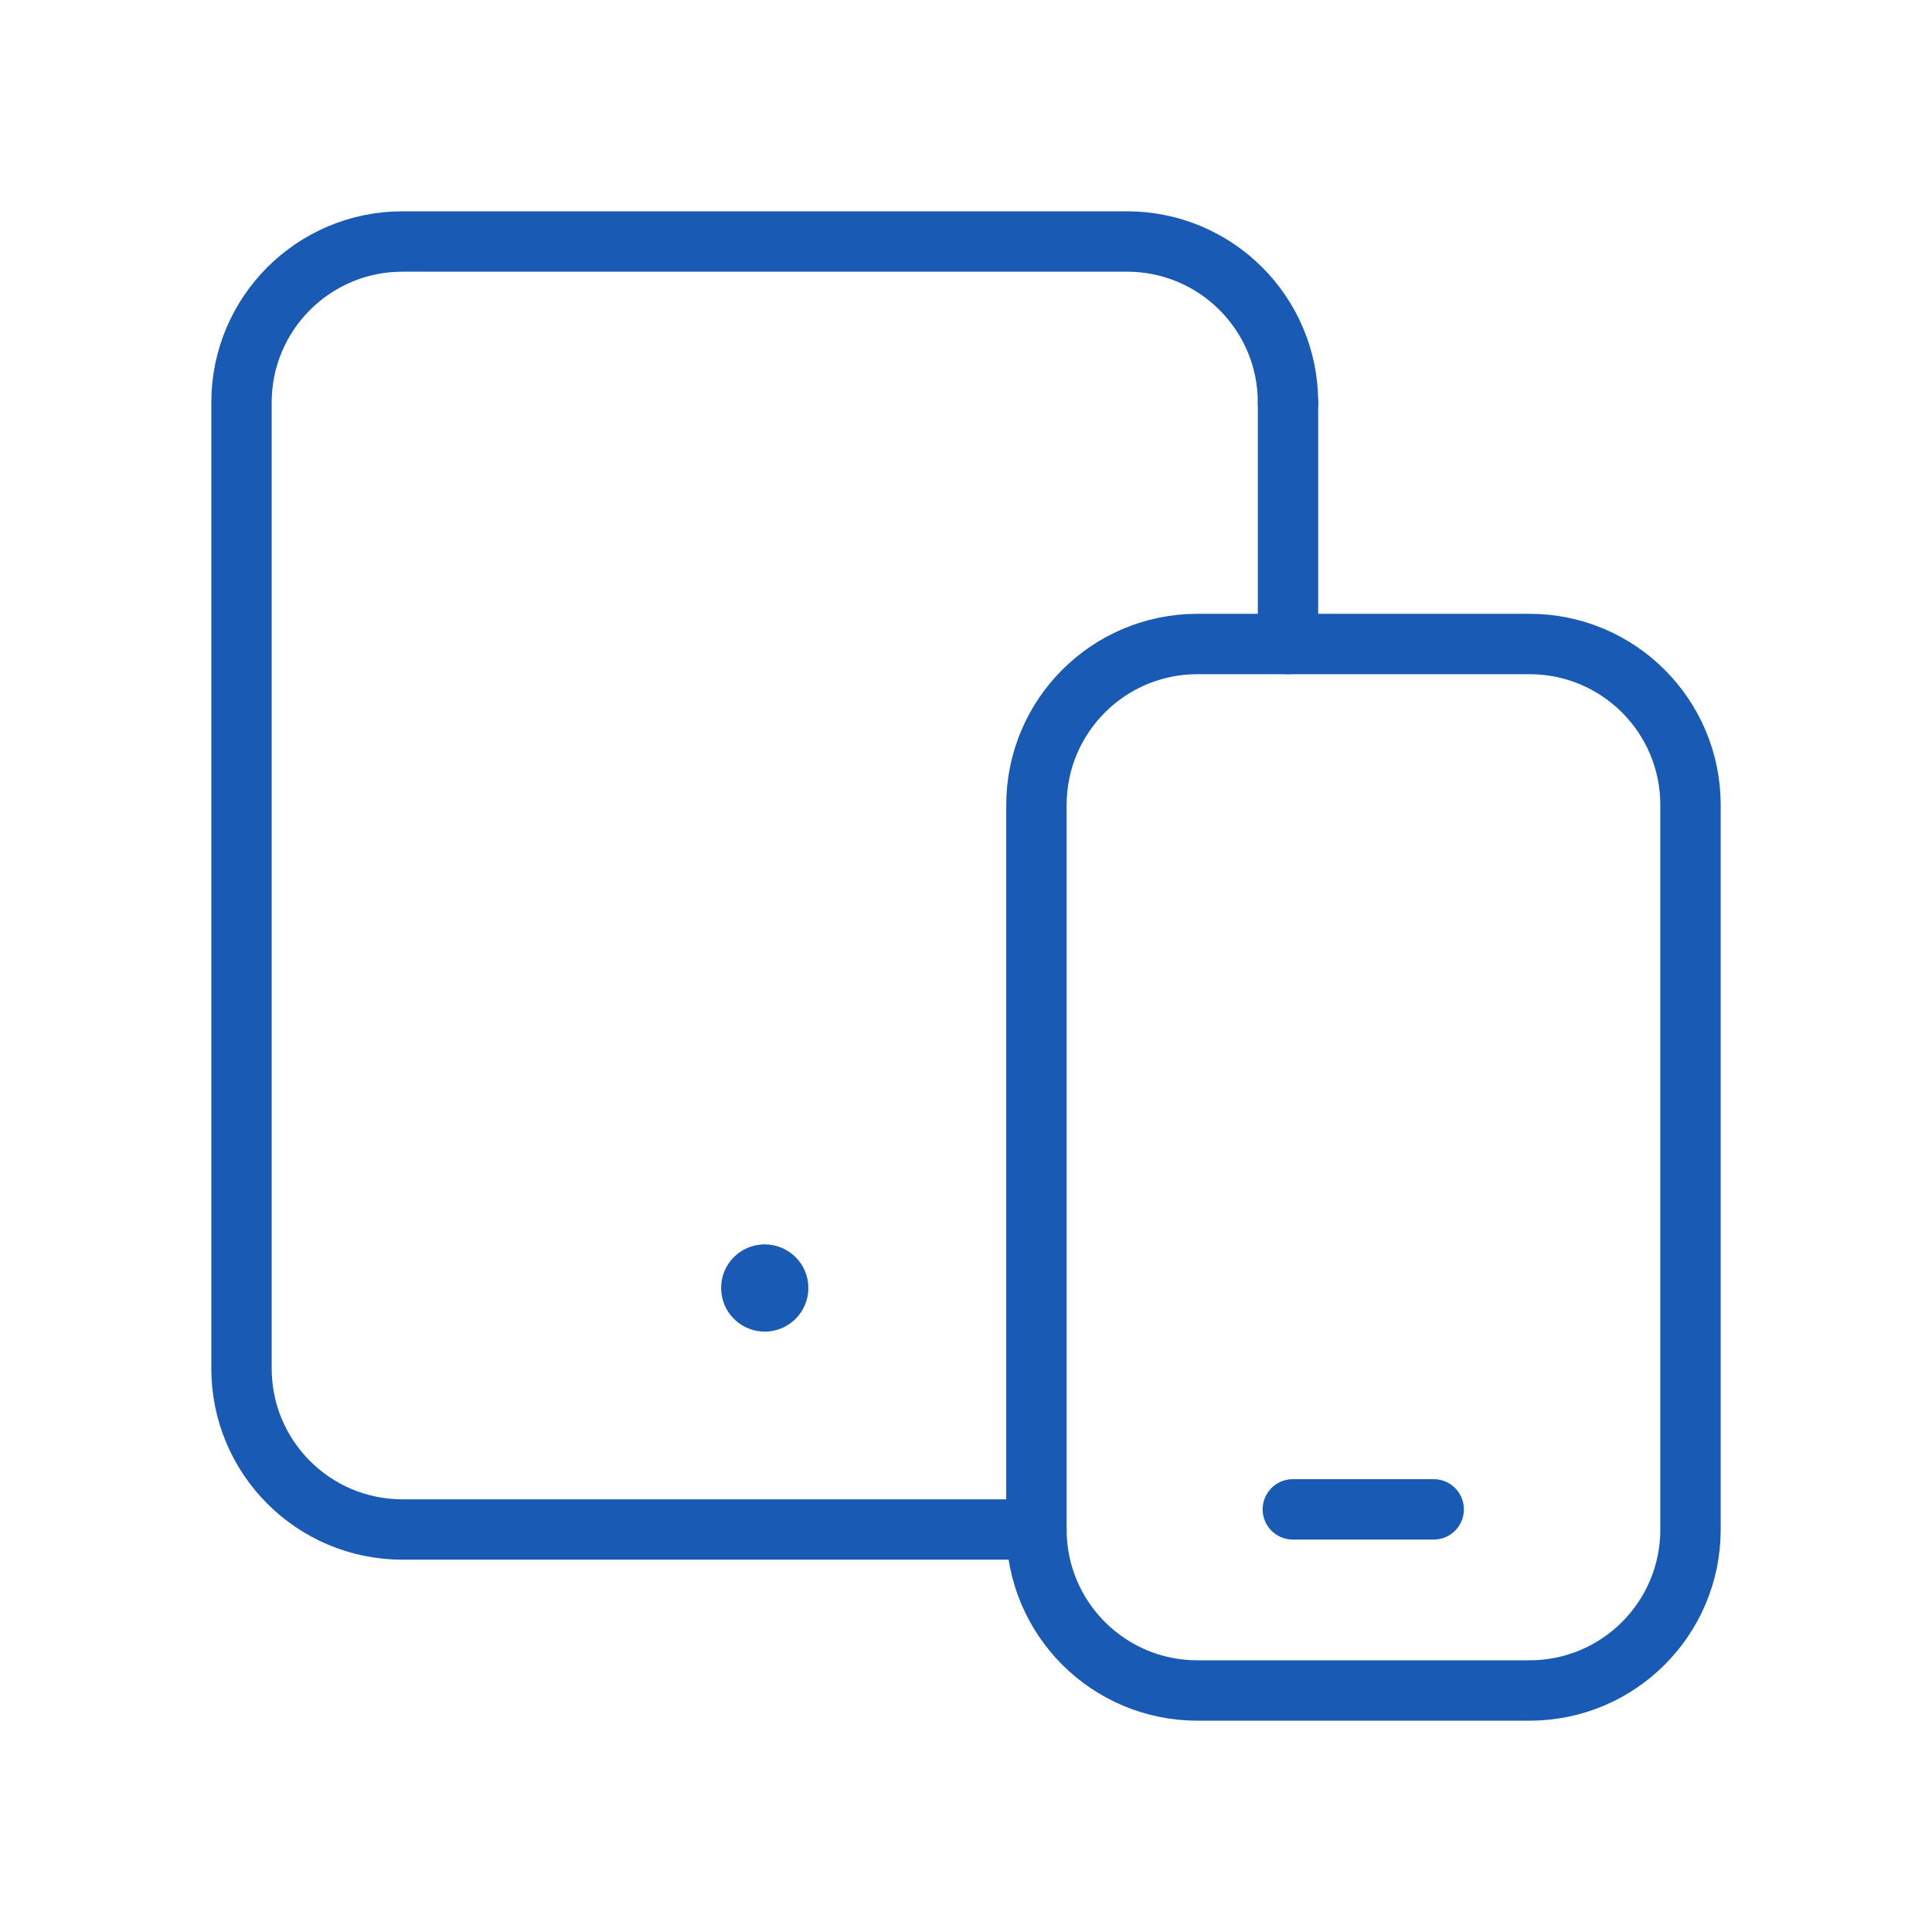
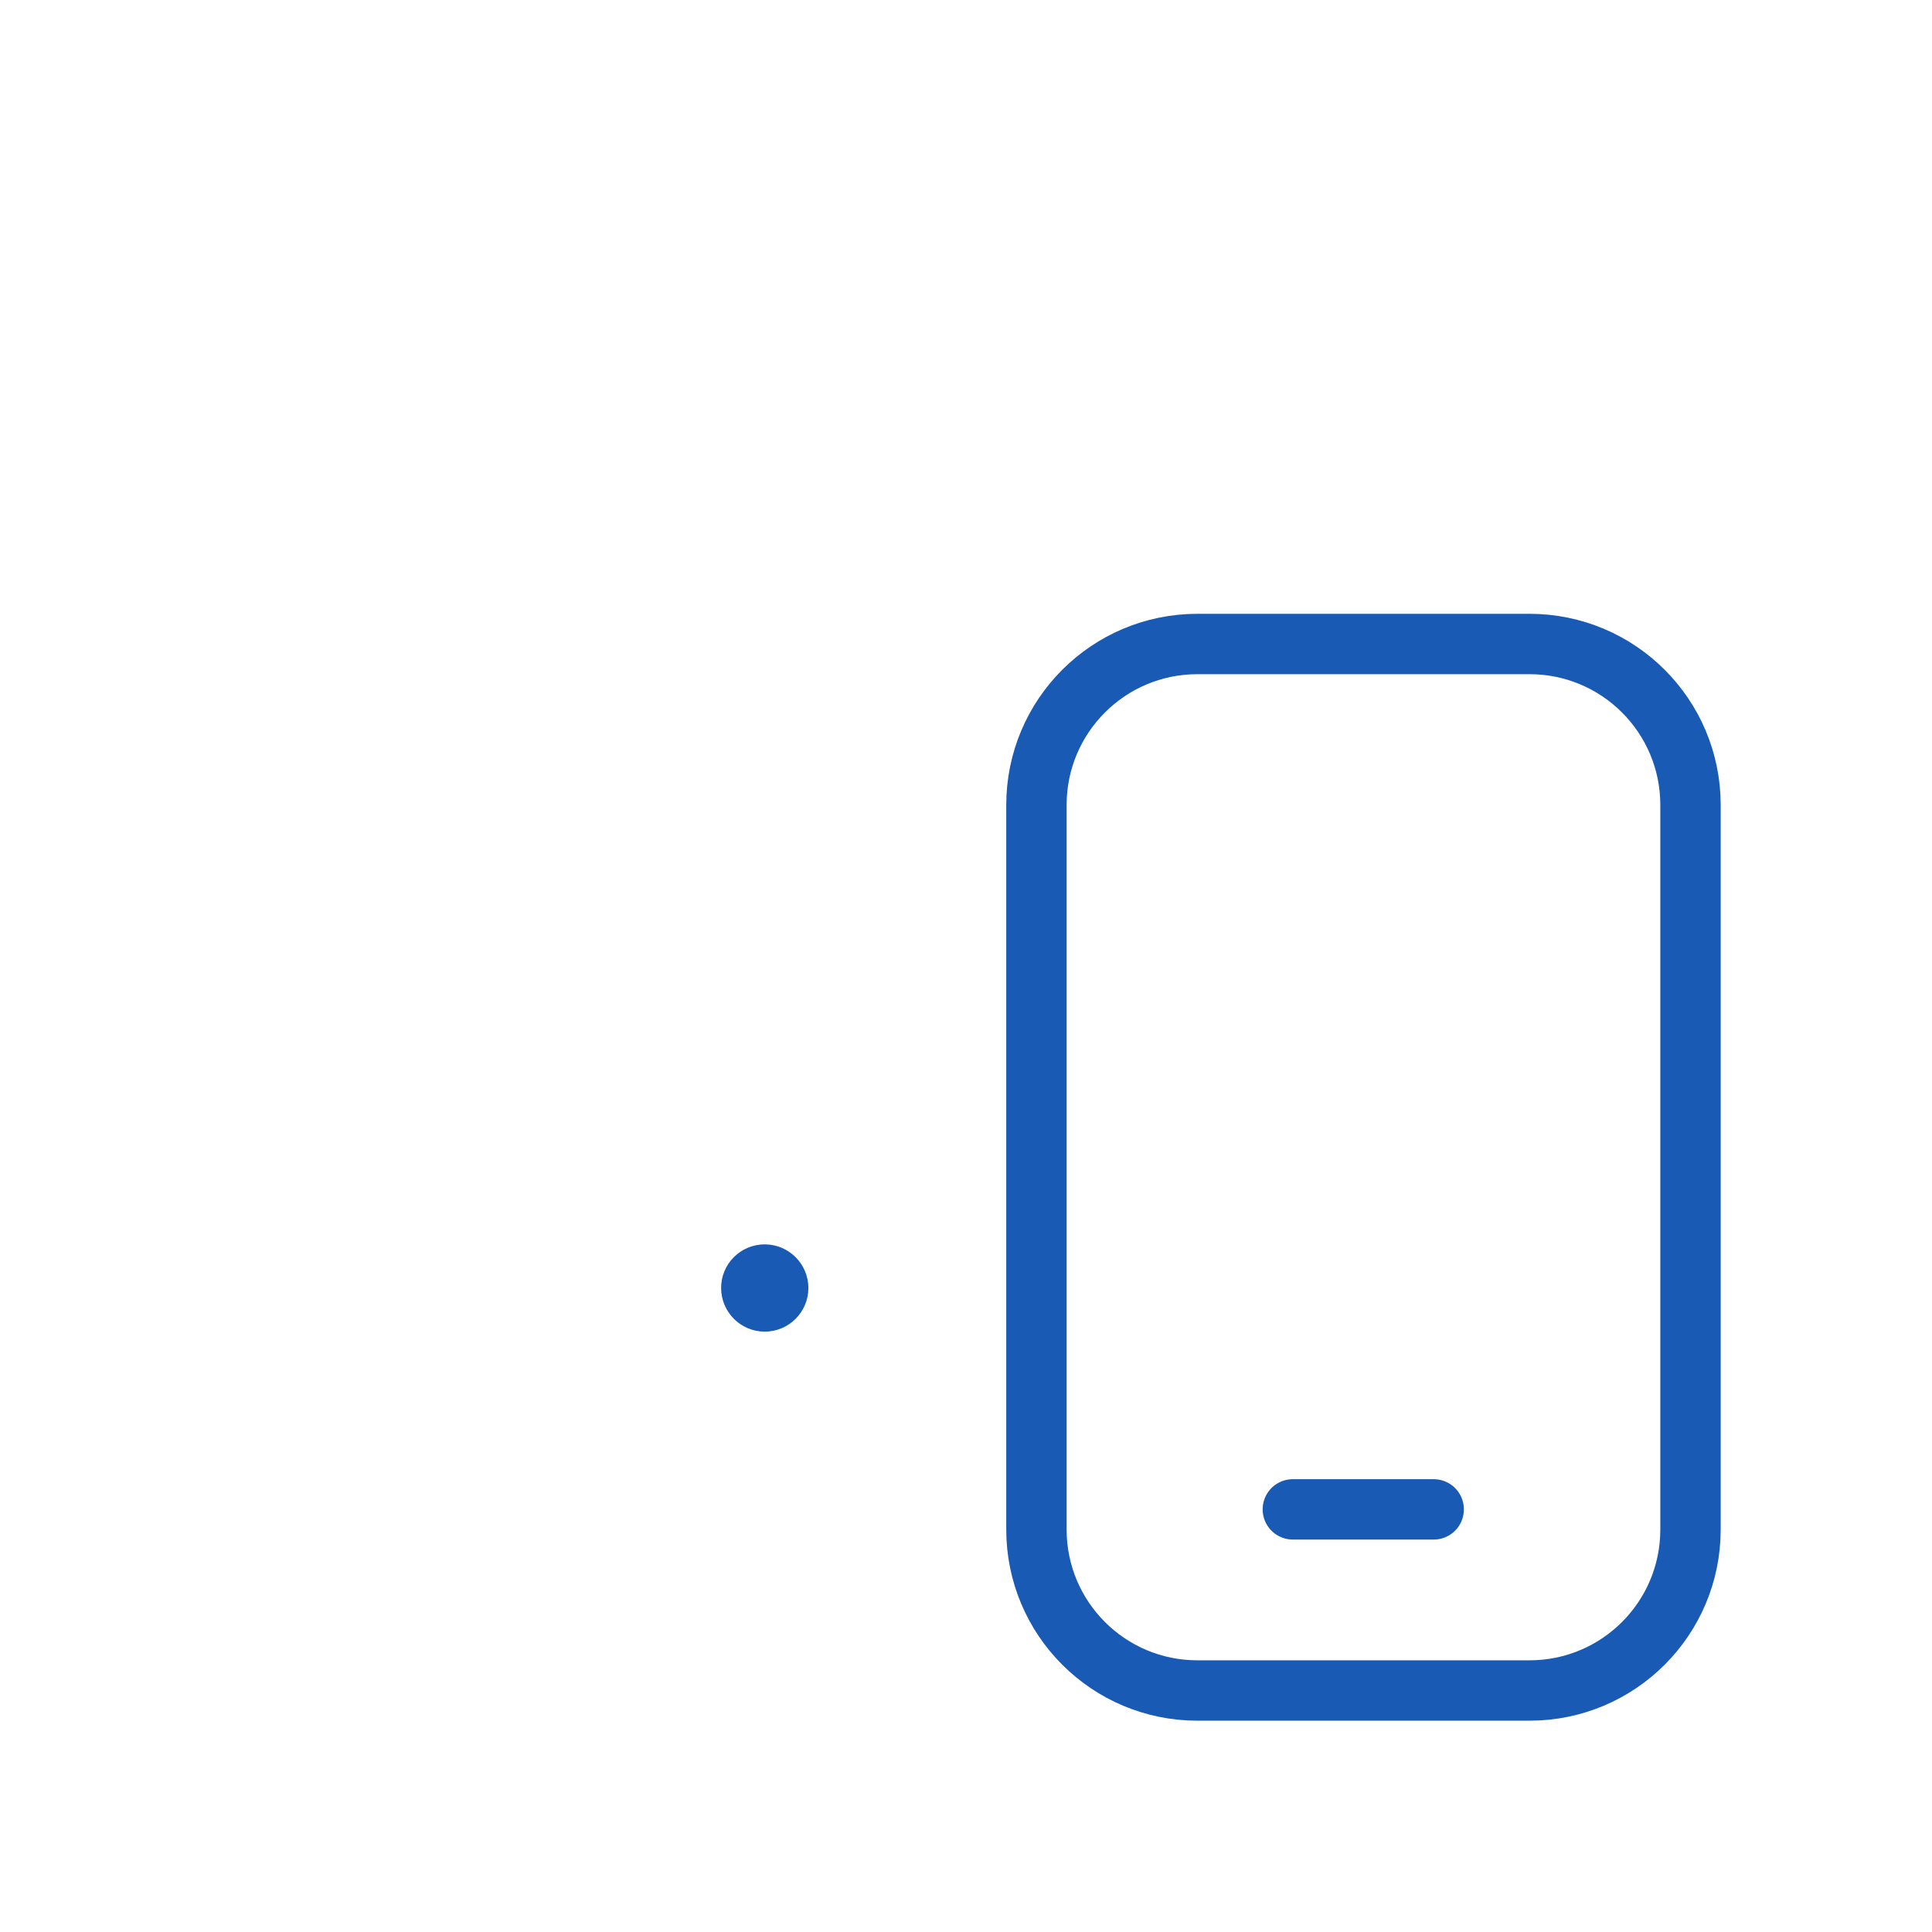
<svg xmlns="http://www.w3.org/2000/svg" width="48" height="48" viewBox="0 0 48 48" fill="none">
-   <path d="M25.75 38H10C7.79 38 6 36.21 6 34V10C6 7.79 7.79 6 10 6H28C30.21 6 32 7.79 32 10" stroke="#195AB4" stroke-width="1.5" stroke-linecap="round" stroke-linejoin="round" />
-   <path d="M32 10V16" stroke="#195AB4" stroke-width="1.5" stroke-linecap="round" stroke-linejoin="round" />
  <path d="M18.998 31.666C18.814 31.666 18.664 31.816 18.666 32C18.666 32.184 18.816 32.334 19 32.334C19.184 32.334 19.334 32.184 19.334 32C19.334 31.816 19.184 31.666 18.998 31.666" stroke="#195AB4" stroke-width="1.5" stroke-linecap="round" stroke-linejoin="round" />
  <path fill-rule="evenodd" clip-rule="evenodd" d="M29.75 16H38C40.21 16 42 17.79 42 20V38C42 40.21 40.21 42 38 42H29.75C27.54 42 25.75 40.21 25.75 38V20C25.75 17.79 27.54 16 29.75 16Z" stroke="#195AB4" stroke-width="1.5" stroke-linecap="round" stroke-linejoin="round" />
  <path d="M32.12 37.5H35.62" stroke="#195AB4" stroke-width="1.5" stroke-linecap="round" stroke-linejoin="round" />
</svg>